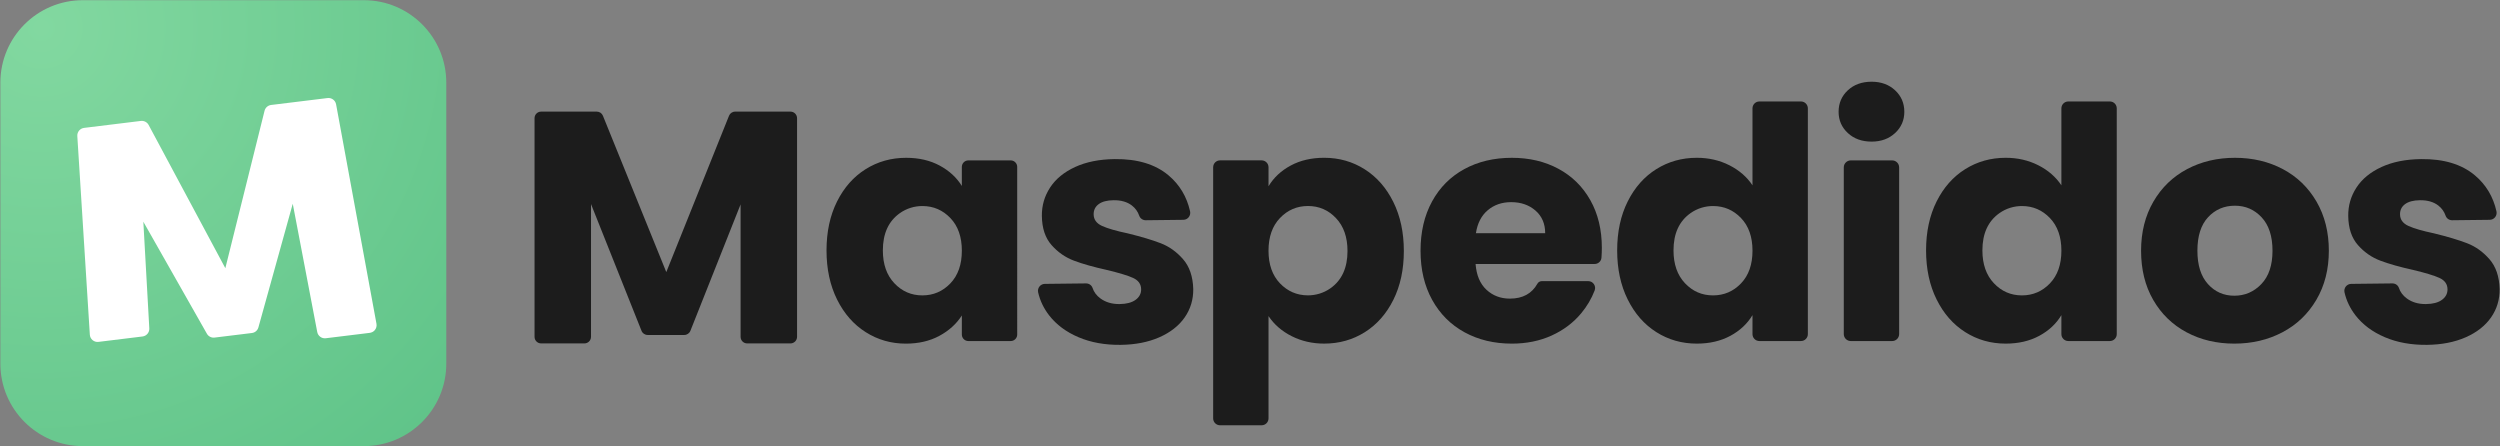
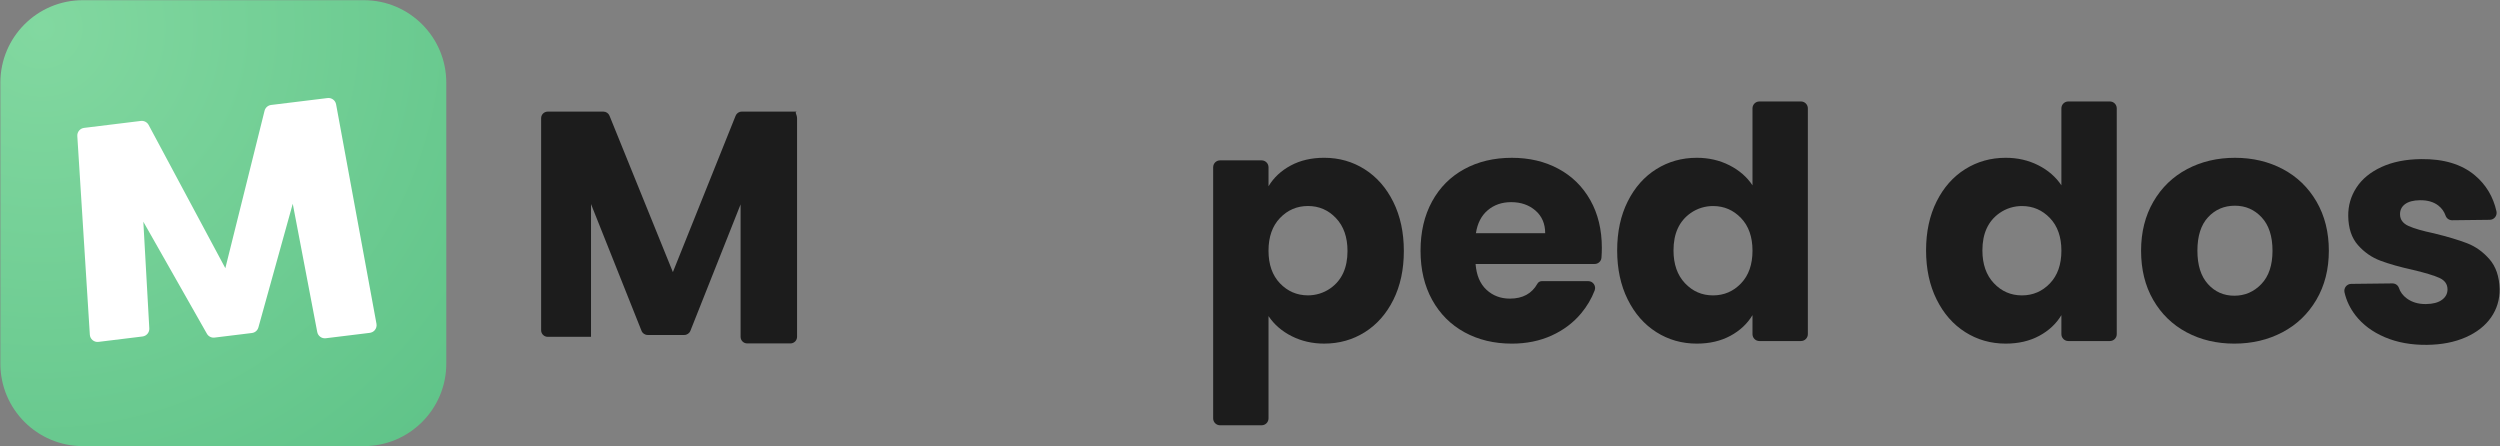
<svg xmlns="http://www.w3.org/2000/svg" version="1.1" id="Capa_1" x="0px" y="0px" viewBox="0 0 2800.82 500" style="enable-background:new 0 0 2800.82 500;" xml:space="preserve">
  <rect x="0" y="0" width="2800.82" height="500" fill="#808080" stroke="none" />
  <style type="text/css">
	.st0{fill:url(#SVGID_1_);}
	.st1{fill:#3BAE70;}
	.st2{fill:#82D8A0;}
	.st3{fill:#F2F2F2;}
	.st4{fill:#FFFFFF;}
	.st5{fill:#CECECE;}
	.st6{fill:#444444;}
	.st7{fill:#B5B5B5;}
	.st8{fill:#0C0816;}
	.st9{fill:#A5A5A5;stroke:#A5A5A5;stroke-width:2;stroke-linecap:round;stroke-linejoin:round;stroke-miterlimit:10;}
	.st10{fill:none;stroke:#999999;stroke-miterlimit:10;}
	.st11{fill:#111111;}
	.st12{fill:#F1FDF7;}
	.st13{fill:#0B3A23;}
	.st14{fill:#35A167;}
	.st15{fill:#FFF6D6;}
	.st16{fill:#191919;}
	.st17{fill:#E5EEF8;}
	.st18{fill:#003E89;}
	.st19{fill:#2383E2;}
	.st20{fill:#FFC5C9;}
	.st21{fill:#7F2020;}
	.st22{fill:#EB5757;}
	.st23{fill:#FFF3D7;}
	.st24{fill:#AA7500;}
	.st25{fill:#FFB400;}
	.st26{fill:#FAA700;}
	.st27{fill:#FCE9E8;}
	.st28{fill:#EA4E43;}
	.st29{fill:#D7F7E5;}
	.st30{fill:#FCE7D9;}
	.st31{fill:#F8792A;}
	.st32{fill:#E2ECF3;}
	.st33{fill:#0A85D1;}
	.st34{opacity:0.81;fill:#444444;}
	.st35{fill:#1C1C1C;}
	.st36{fill:url(#SVGID_2_);}
	.st37{fill:url(#SVGID_3_);}
	.st38{fill:url(#SVGID_4_);}
</style>
  <g>
    <g>
-       <path class="st35" d="M1132.32,179.69h-47.46c-4.02,0-7.28,3.26-7.28,7.28v21.37c-5.8-9.43-14.09-17.05-24.84-22.85    c-10.76-5.8-23.28-8.7-37.54-8.7c-16.68,0-31.8,4.23-45.34,12.69c-13.54,8.47-24.25,20.56-32.1,36.27    c-7.86,15.72-11.79,33.98-11.79,54.77c0,20.8,3.93,39.12,11.79,54.95c7.85,15.84,18.55,28.05,32.1,36.63    c13.54,8.59,28.53,12.88,44.97,12.88c14.26,0,26.78-2.9,37.54-8.7c10.76-5.8,19.16-13.42,25.21-22.85v21.37    c0,4.02,3.26,7.28,7.28,7.28h47.46c4.02,0,7.28-3.26,7.28-7.28V186.97C1139.6,182.95,1136.34,179.69,1132.32,179.69z     M1064.7,317.51c-8.59,8.95-19.04,13.42-31.37,13.42c-12.33,0-22.79-4.53-31.37-13.6c-8.59-9.07-12.88-21.34-12.88-36.81    c0-18.86,6.38-32.79,19.14-41.78c7.48-5.27,16.39-7.99,25.53-7.91c12.15,0.1,22.46,4.58,30.95,13.42    c8.58,8.95,12.88,21.16,12.88,36.63C1077.58,296.36,1073.28,308.57,1064.7,317.51z" />
      <path class="st35" d="M1745.99,189.12c-15.23-8.22-32.64-12.33-52.23-12.33c-20.07,0-37.85,4.23-53.32,12.69    c-15.48,8.47-27.51,20.56-36.09,36.27c-8.59,15.72-12.88,34.1-12.88,55.13c0,21.04,4.35,39.42,13.06,55.13    c8.7,15.72,20.79,27.81,36.27,36.27c15.47,8.47,33.12,12.69,52.95,12.69c16.44,0,31.31-3.02,44.61-9.07    c13.29-6.04,24.36-14.38,33.19-25.03c6.44-7.76,11.43-16.23,14.97-25.41c1.95-5.05-1.72-10.5-7.13-10.5l-52.11,0    c-2.03,0-3.9,1.11-4.89,2.89c-6.25,11.13-16.52,16.7-30.81,16.7c-10.4,0-19.17-3.32-26.3-9.97c-7.14-6.65-11.19-16.26-12.15-28.84    h133.39c3.99,0,7.35-3.06,7.64-7.04c0.28-3.79,0.42-7.49,0.42-11.1c0-20.31-4.3-38.08-12.88-53.32    C1773.13,209.06,1761.23,197.34,1745.99,189.12z M1653.51,261.29c1.69-11.12,6.1-19.71,13.24-25.75    c7.13-6.04,15.9-9.07,26.29-9.07c10.88,0,19.95,3.15,27.2,9.43c7.25,6.29,10.88,14.75,10.88,25.39H1653.51z" />
      <path class="st35" d="M2017.66,113.67h-46.57c-4.27,0-7.73,3.46-7.73,7.73v86.21c-6.29-9.43-14.93-16.92-25.93-22.49    c-11.01-5.56-23.16-8.34-36.45-8.34c-16.68,0-31.8,4.23-45.34,12.69c-13.54,8.47-24.25,20.56-32.1,36.27    c-7.86,15.72-11.79,33.98-11.79,54.77c0,20.8,3.93,39.12,11.79,54.95c7.85,15.84,18.55,28.05,32.1,36.63    c13.54,8.59,28.65,12.88,45.34,12.88c14.26,0,26.78-2.9,37.54-8.7c10.76-5.8,19.04-13.54,24.84-23.21v21.29    c0,4.27,3.46,7.73,7.73,7.73h46.57c4.27,0,7.73-3.46,7.73-7.73V121.4C2025.38,117.13,2021.92,113.67,2017.66,113.67z     M1950.49,317.51c-8.59,8.95-19.04,13.42-31.37,13.42c-12.33,0-22.79-4.53-31.37-13.6c-8.59-9.07-12.88-21.34-12.88-36.81    c0-18.86,6.38-32.79,19.14-41.78c7.48-5.27,16.39-7.99,25.53-7.91c12.15,0.1,22.46,4.58,30.95,13.42    c8.58,8.95,12.88,21.16,12.88,36.63C1963.36,296.36,1959.07,308.57,1950.49,317.51z" />
      <path class="st35" d="M1366.86,476.45h46.57c4.27,0,7.73-3.46,7.73-7.73v-114.6c6.29,9.43,14.93,16.92,25.93,22.49    c11.01,5.56,23.16,8.34,36.45,8.34c16.68,0,31.8-4.23,45.34-12.69c13.54-8.47,24.25-20.56,32.1-36.27    c7.86-15.72,11.79-33.98,11.79-54.77c0-20.8-3.93-39.12-11.79-54.95c-7.85-15.84-18.55-28.05-32.1-36.63    c-13.54-8.59-28.65-12.88-45.34-12.88c-14.26,0-26.78,2.9-37.54,8.7c-10.76,5.8-19.04,13.54-24.84,23.21v-21.29    c0-4.27-3.46-7.73-7.73-7.73h-46.57c-4.27,0-7.73,3.46-7.73,7.73v281.33C1359.13,472.99,1362.59,476.45,1366.86,476.45z     M1434.03,244.22c8.59-8.95,19.04-13.42,31.37-13.42c12.33,0,22.79,4.53,31.37,13.6c8.59,9.07,12.88,21.34,12.88,36.81    c0,18.86-6.38,32.79-19.14,41.78c-7.48,5.27-16.39,7.99-25.53,7.91c-12.15-0.1-22.46-4.58-30.95-13.42    c-8.58-8.95-12.88-21.16-12.88-36.63C1421.15,265.37,1425.45,253.16,1434.03,244.22z" />
      <path class="st35" d="M2363.73,113.67h-46.57c-4.27,0-7.73,3.46-7.73,7.73v86.21c-6.29-9.43-14.93-16.92-25.93-22.49    c-11.01-5.56-23.16-8.34-36.45-8.34c-16.68,0-31.8,4.23-45.34,12.69c-13.54,8.47-24.24,20.56-32.1,36.27    c-7.86,15.72-11.79,33.98-11.79,54.77c0,20.8,3.93,39.12,11.79,54.95c7.85,15.84,18.55,28.05,32.1,36.63    c13.54,8.59,28.65,12.88,45.34,12.88c14.26,0,26.78-2.9,37.54-8.7c10.76-5.8,19.04-13.54,24.84-23.21v21.29    c0,4.27,3.46,7.73,7.73,7.73h46.57c4.27,0,7.73-3.46,7.73-7.73V121.4C2371.46,117.13,2368,113.67,2363.73,113.67z M2296.56,317.51    c-8.59,8.95-19.04,13.42-31.37,13.42c-12.33,0-22.79-4.53-31.37-13.6c-8.59-9.07-12.88-21.34-12.88-36.81    c0-18.86,6.38-32.79,19.14-41.78c7.48-5.27,16.39-7.99,25.53-7.91c12.15,0.1,22.46,4.58,30.95,13.42    c8.58,8.95,12.88,21.16,12.88,36.63C2309.43,296.36,2305.14,308.57,2296.56,317.51z" />
-       <path class="st35" d="M2096.83,91.55c-10.88,0-19.77,3.21-26.66,9.61c-6.89,6.41-10.34,14.45-10.34,24.12    c0,9.43,3.45,17.35,10.34,23.76c6.89,6.41,15.78,9.61,26.66,9.61c10.64,0,19.4-3.2,26.3-9.61c6.89-6.4,10.34-14.33,10.34-23.76    c0-9.67-3.45-17.71-10.34-24.12C2116.24,94.76,2107.47,91.55,2096.83,91.55z" />
-       <path class="st35" d="M2119.84,179.69h-46.37c-4.32,0-7.83,3.5-7.83,7.83v186.74c0,4.32,3.5,7.83,7.83,7.83h46.37    c4.32,0,7.83-3.5,7.83-7.83V187.51C2127.66,183.19,2124.16,179.69,2119.84,179.69z" />
      <path class="st35" d="M2557.57,189.48c-15.96-8.46-33.86-12.69-53.68-12.69c-19.83,0-37.72,4.23-53.68,12.69    c-15.96,8.47-28.53,20.62-37.72,36.45c-9.19,15.84-13.78,34.16-13.78,54.95c0,21.04,4.53,39.42,13.6,55.13    c9.07,15.72,21.52,27.81,37.36,36.27c15.83,8.47,33.67,12.69,53.5,12.69c19.82,0,37.78-4.23,53.86-12.69    c16.08-8.46,28.77-20.61,38.08-36.45c9.31-15.83,13.96-34.15,13.96-54.95c0-20.79-4.6-39.11-13.78-54.95    C2586.1,210.1,2573.53,197.95,2557.57,189.48z M2533.45,318.24c-8.34,8.71-18.44,13.06-30.29,13.06    c-11.85,0-21.71-4.35-29.56-13.06c-7.86-8.7-11.79-21.15-11.79-37.36c0-16.44,3.99-28.95,11.97-37.54    c7.98-8.58,18.01-12.88,30.1-12.88c11.84,0,21.82,4.35,29.92,13.06c8.1,8.7,12.15,21.16,12.15,37.36    C2545.96,297.08,2541.79,309.53,2533.45,318.24z" />
      <path class="st35" d="M2800.41,323.76c-0.4-14.02-4.22-25.16-11.45-33.42c-7.23-8.26-15.58-14.21-25.05-17.85    c-9.47-3.64-21.73-7.31-36.76-11c-13.09-2.75-22.73-5.54-28.93-8.37c-6.2-2.83-9.33-7.15-9.4-12.95    c-0.06-4.83,1.83-8.66,5.67-11.49c3.83-2.82,9.38-4.28,16.64-4.36c8.46-0.1,15.31,1.88,20.56,5.93c3.89,3.01,6.62,6.82,8.21,11.44    c1.06,3.1,4.08,5.1,7.35,5.06l42.13-0.48c4.98-0.06,8.55-4.71,7.46-9.57c-3.67-16.4-11.74-29.83-24.19-40.29    c-14.78-12.4-34.85-18.46-60.24-18.17c-17.17,0.2-31.95,3.15-44.33,8.85c-12.39,5.71-21.74,13.37-28.03,22.99    c-6.3,9.63-9.38,20.24-9.25,31.84c0.16,13.78,3.79,24.68,10.9,32.7c7.1,8.02,15.51,13.85,25.23,17.48    c9.71,3.64,21.84,7.07,36.39,10.28c13.58,3.23,23.4,6.2,29.48,8.91c6.07,2.71,9.15,6.97,9.22,12.77    c0.06,4.84-2.02,8.79-6.21,11.86c-4.2,3.07-10.17,4.65-17.9,4.74c-8.47,0.1-15.62-2-21.47-6.28c-4.35-3.18-7.3-7.11-8.86-11.79    c-1.04-3.11-4.07-5.11-7.34-5.07l-46.13,0.53c-4.96,0.06-8.59,4.68-7.49,9.52c2.14,9.34,6.26,17.94,12.36,25.8    c8.1,10.43,19.08,18.59,32.93,24.47c13.85,5.89,29.6,8.73,47.25,8.52c16.44-0.19,30.85-3.02,43.25-8.48    c12.39-5.46,21.85-12.88,28.4-22.27C2797.34,346.22,2800.54,335.61,2800.41,323.76z" />
-       <path class="st35" d="M1336.83,323.76c-0.4-14.02-4.22-25.16-11.45-33.42c-7.23-8.26-15.58-14.21-25.05-17.85    c-9.47-3.64-21.73-7.31-36.76-11c-13.09-2.75-22.73-5.54-28.93-8.37c-6.2-2.83-9.33-7.15-9.4-12.95    c-0.06-4.83,1.83-8.66,5.67-11.49c3.83-2.82,9.38-4.28,16.64-4.36c8.46-0.1,15.31,1.88,20.56,5.93c3.89,3.01,6.62,6.82,8.21,11.44    c1.06,3.1,4.08,5.1,7.35,5.06l42.13-0.48c4.98-0.06,8.55-4.71,7.46-9.57c-3.67-16.4-11.74-29.83-24.19-40.29    c-14.78-12.4-34.85-18.46-60.24-18.17c-17.17,0.2-31.95,3.15-44.33,8.85c-12.39,5.71-21.74,13.37-28.03,22.99    c-6.3,9.63-9.38,20.24-9.24,31.84c0.16,13.78,3.79,24.68,10.9,32.7c7.1,8.02,15.51,13.85,25.23,17.48    c9.71,3.64,21.84,7.07,36.39,10.28c13.58,3.23,23.4,6.2,29.48,8.91c6.07,2.71,9.15,6.97,9.22,12.77    c0.06,4.84-2.02,8.79-6.21,11.86c-4.2,3.07-10.17,4.65-17.9,4.74c-8.47,0.1-15.62-2-21.47-6.28c-4.35-3.18-7.3-7.11-8.86-11.79    c-1.04-3.11-4.07-5.11-7.34-5.07l-46.13,0.53c-4.96,0.06-8.59,4.68-7.49,9.52c2.14,9.34,6.26,17.94,12.36,25.8    c8.1,10.43,19.08,18.59,32.93,24.47c13.85,5.89,29.6,8.73,47.25,8.52c16.44-0.19,30.85-3.02,43.25-8.48    c12.39-5.46,21.85-12.88,28.4-22.27C1333.77,346.22,1336.97,335.61,1336.83,323.76z" />
      <g>
-         <path class="st35" d="M892.96,132.42v244.94c0,4.08-3.3,7.38-7.38,7.38h-48.5c-4.08,0-7.38-3.3-7.38-7.38V228.99l-56.23,141.63     c-1.12,2.81-3.83,4.66-6.86,4.66h-41.04c-3.02,0-5.74-1.84-6.85-4.65l-56.6-142.01v148.74c0,4.08-3.3,7.38-7.38,7.38h-48.5     c-4.08,0-7.38-3.3-7.38-7.38V132.42c0-4.08,3.3-7.38,7.38-7.38h62.38c3.01,0,5.71,1.82,6.84,4.61l71.01,175.19l70.28-175.16     c1.12-2.8,3.83-4.63,6.85-4.63h61.99C889.66,125.04,892.96,128.34,892.96,132.42z" />
+         <path class="st35" d="M892.96,132.42v244.94c0,4.08-3.3,7.38-7.38,7.38h-48.5c-4.08,0-7.38-3.3-7.38-7.38V228.99l-56.23,141.63     c-1.12,2.81-3.83,4.66-6.86,4.66h-41.04c-3.02,0-5.74-1.84-6.85-4.65l-56.6-142.01v148.74h-48.5     c-4.08,0-7.38-3.3-7.38-7.38V132.42c0-4.08,3.3-7.38,7.38-7.38h62.38c3.01,0,5.71,1.82,6.84,4.61l71.01,175.19l70.28-175.16     c1.12-2.8,3.83-4.63,6.85-4.63h61.99C889.66,125.04,892.96,128.34,892.96,132.42z" />
      </g>
    </g>
    <radialGradient id="SVGID_1_" cx="46.409" cy="30.951" r="1299.06" gradientUnits="userSpaceOnUse">
      <stop offset="0" style="stop-color:#82D8A0" />
      <stop offset="1" style="stop-color:#3BAE70" />
    </radialGradient>
    <path class="st0" d="M407.62,0.21H92.79c-51.02,0-92.37,41.36-92.37,92.37v314.83c0,51.02,41.36,92.37,92.37,92.37h314.83   c51.02,0,92.37-41.36,92.37-92.37V92.58C499.99,41.57,458.64,0.21,407.62,0.21z" />
    <path class="st4" d="M376.53,116.87c-0.83-4.49-5.03-7.58-9.56-7.02l-63.24,7.75c-3.53,0.43-6.48,3.04-7.34,6.5l-43.94,176.36   l-85.95-160.48c-1.67-3.12-5.16-4.93-8.68-4.5l-63.63,7.8c-4.53,0.56-7.86,4.56-7.58,9.12l14.03,222.57   c0.15,2.4,1.25,4.58,3.11,6.12c1.85,1.54,4.19,2.23,6.58,1.93l49.35-6.05c4.5-0.55,7.84-4.54,7.59-9.07l-6.69-119.5l71.21,125.49   c1.73,3.05,5.1,4.74,8.58,4.32l41.84-5.13c3.49-0.43,6.34-2.89,7.28-6.27l38.48-138.52l27.44,143.7c0.85,4.46,5.05,7.52,9.55,6.96   l49.05-6.01c2.21-0.27,4.32-1.25,5.77-2.94c1.76-2.04,2.47-4.65,1.99-7.26L376.53,116.87z" />
  </g>
</svg>